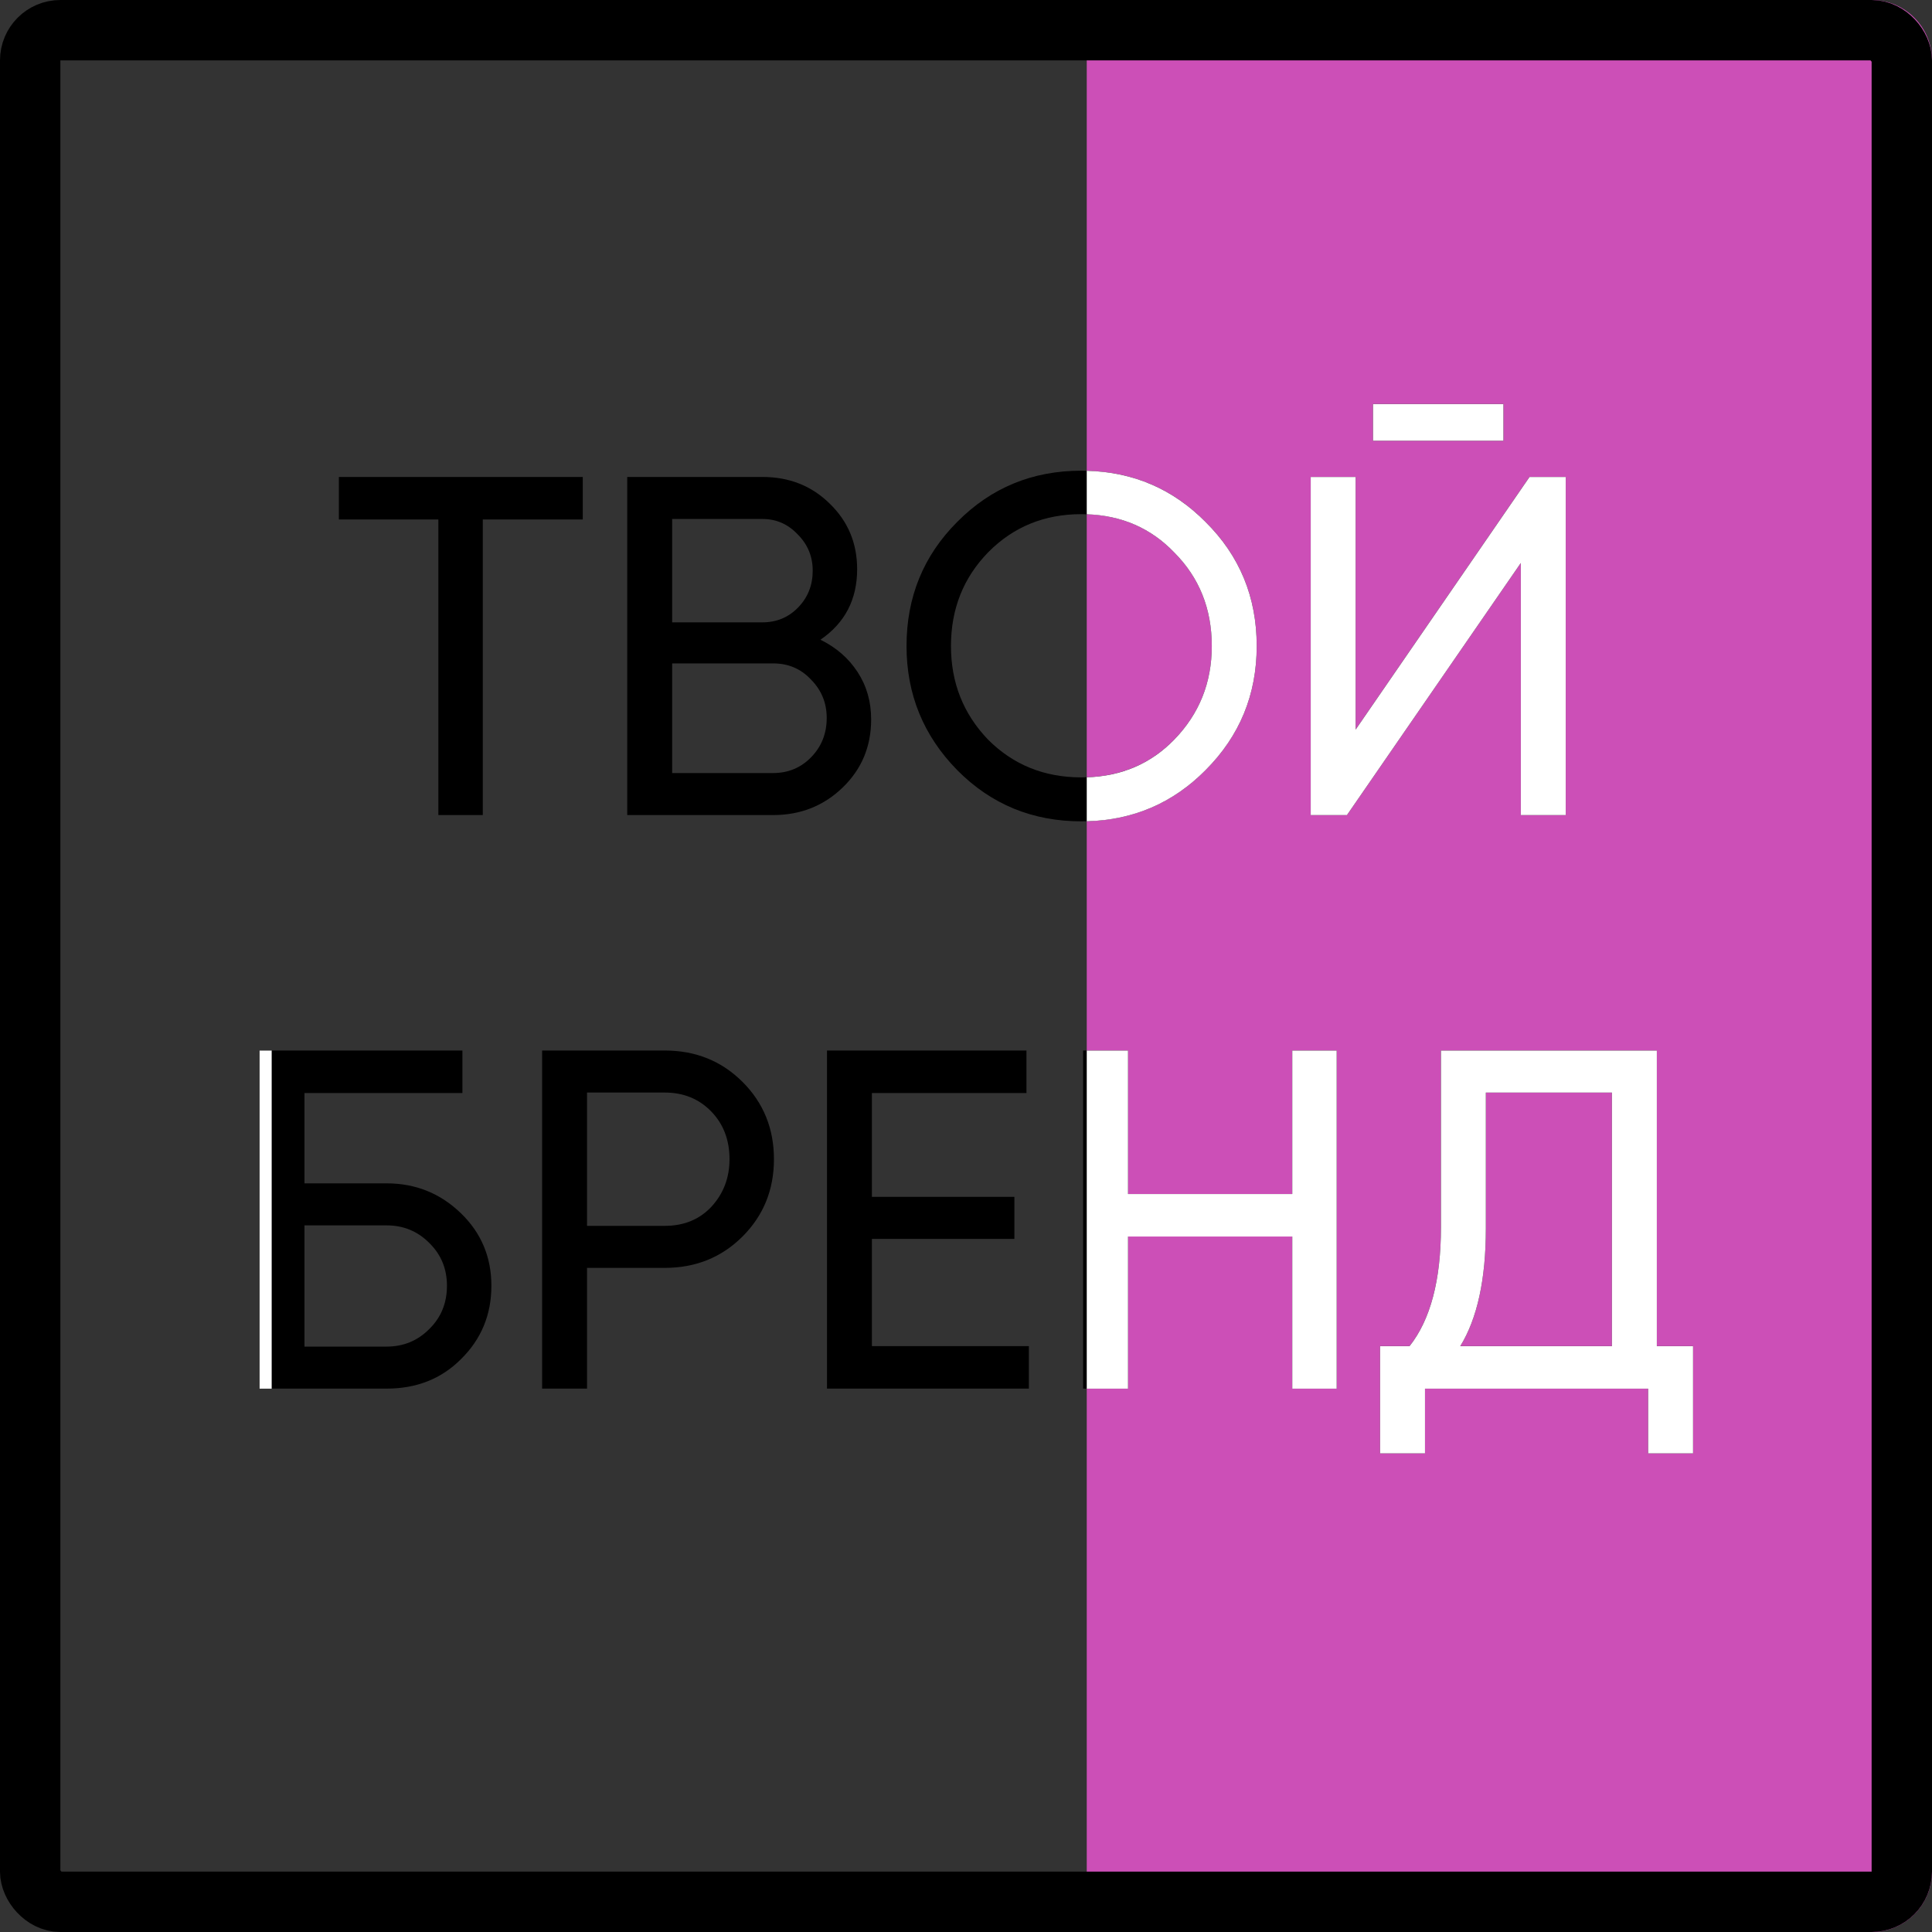
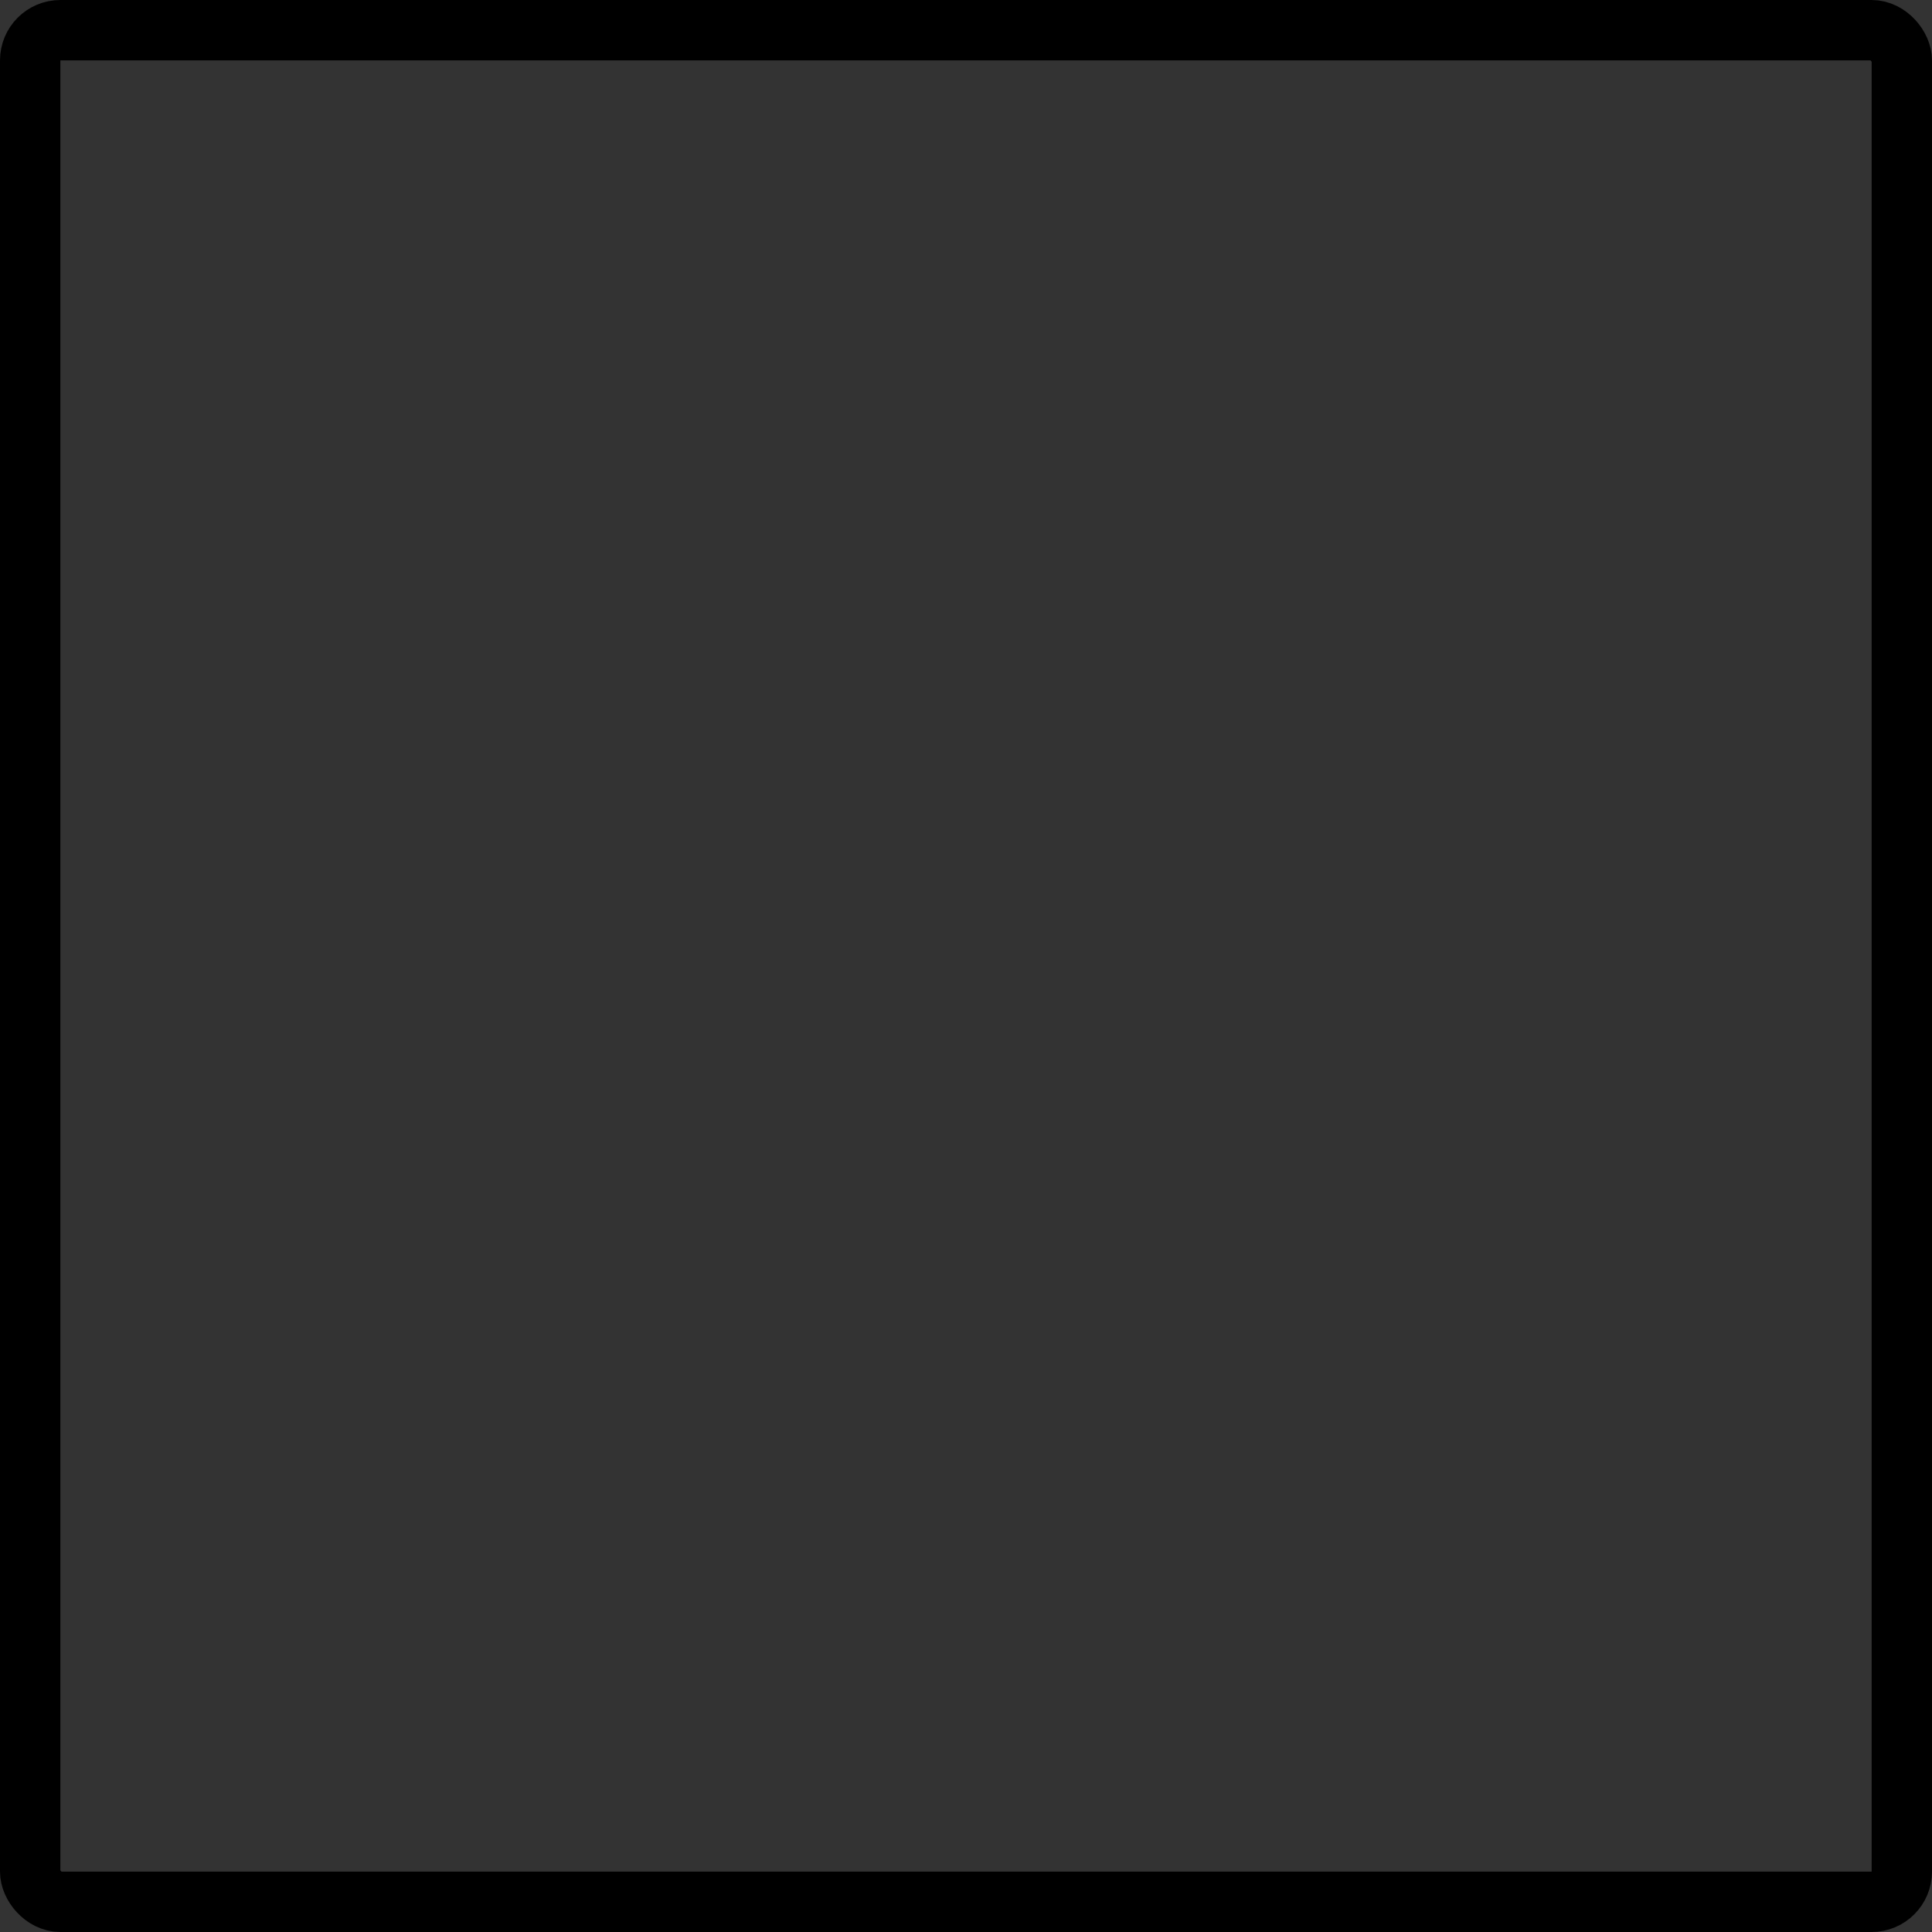
<svg xmlns="http://www.w3.org/2000/svg" width="64" height="64" viewBox="0 0 64 64" fill="none">
  <rect x="0" y="0" width="64" height="64" fill="#333333" stroke="none" />
-   <path d="M36 0H62C63.105 0 64 0.895 64 2V62C64 63.105 63.105 64 62 64H36V0Z" fill="#CC4FB7" />
  <rect x="1" y="1" width="62" height="62" rx="1" stroke="black" stroke-width="2" />
-   <path d="M11.226 15.8H19.305V17.208H15.993V27H14.521V17.208H11.226V15.8ZM27.178 21.192C27.701 21.448 28.111 21.805 28.41 22.264C28.709 22.723 28.858 23.245 28.858 23.832C28.858 24.728 28.544 25.48 27.914 26.088C27.285 26.696 26.517 27 25.61 27H20.778V15.8H25.258C26.143 15.8 26.885 16.093 27.482 16.68C28.09 17.267 28.394 17.992 28.394 18.856C28.394 19.859 27.989 20.637 27.178 21.192ZM25.258 17.192H22.266V20.616H25.258C25.727 20.616 26.122 20.451 26.442 20.12C26.762 19.789 26.922 19.384 26.922 18.904C26.922 18.435 26.757 18.035 26.426 17.704C26.106 17.363 25.717 17.192 25.258 17.192ZM22.266 25.608H25.61C26.111 25.608 26.533 25.432 26.874 25.08C27.215 24.728 27.386 24.296 27.386 23.784C27.386 23.283 27.21 22.856 26.858 22.504C26.527 22.152 26.111 21.976 25.61 21.976H22.266V25.608ZM30.03 21.4C30.03 19.779 30.59 18.408 31.71 17.288C32.83 16.157 34.2 15.592 35.822 15.592C37.443 15.592 38.814 16.157 39.934 17.288C41.065 18.408 41.63 19.779 41.63 21.4C41.63 23.011 41.065 24.381 39.934 25.512C38.814 26.643 37.443 27.208 35.822 27.208C34.2 27.208 32.83 26.643 31.71 25.512C30.59 24.371 30.03 23 30.03 21.4ZM40.142 21.4C40.142 20.163 39.726 19.128 38.894 18.296C38.083 17.453 37.059 17.032 35.822 17.032C34.595 17.032 33.566 17.453 32.734 18.296C31.913 19.139 31.502 20.173 31.502 21.4C31.502 22.616 31.913 23.651 32.734 24.504C33.566 25.336 34.595 25.752 35.822 25.752C37.059 25.752 38.083 25.336 38.894 24.504C39.726 23.651 40.142 22.616 40.142 21.4ZM49.803 14.6H45.483V13.384H49.803V14.6ZM51.867 27H50.379V18.648L44.619 27H43.419V15.8H44.907V24.168L50.667 15.8H51.867V27ZM10.086 39.2H12.806C13.766 39.2 14.588 39.531 15.27 40.192C15.942 40.843 16.278 41.643 16.278 42.592C16.278 43.552 15.942 44.363 15.27 45.024C14.62 45.675 13.798 46 12.806 46H8.598V34.8H15.318V36.208H10.086V39.2ZM10.086 44.608H12.806C13.361 44.608 13.83 44.416 14.214 44.032C14.609 43.648 14.806 43.168 14.806 42.592C14.806 42.027 14.609 41.552 14.214 41.168C13.83 40.784 13.361 40.592 12.806 40.592H10.086V44.608ZM17.958 34.8H22.022C23.046 34.8 23.904 35.147 24.598 35.84C25.291 36.533 25.638 37.387 25.638 38.4C25.638 39.413 25.291 40.267 24.598 40.96C23.904 41.653 23.046 42 22.022 42H19.446V46H17.958V34.8ZM19.446 40.608H22.022C22.651 40.608 23.163 40.4 23.558 39.984C23.963 39.547 24.166 39.019 24.166 38.4C24.166 37.76 23.963 37.232 23.558 36.816C23.152 36.4 22.64 36.192 22.022 36.192H19.446V40.608ZM28.883 41.04V44.592H34.083V46H27.395V34.8H34.003V36.208H28.883V39.648H33.603V41.04H28.883ZM42.808 39.552V34.8H44.28V46H42.808V40.96H37.368V46H35.88V34.8H37.368V39.552H42.808ZM54.885 34.8V44.592H56.085V48.144H54.597V46H47.205V48.144H45.717V44.592H46.693C47.386 43.717 47.733 42.405 47.733 40.656V34.8H54.885ZM48.373 44.592H53.397V36.192H49.221V40.688C49.221 42.373 48.938 43.675 48.373 44.592Z" fill="black" />
-   <path fill-rule="evenodd" clip-rule="evenodd" d="M9 34.801H8.599V46.001H9V34.801ZM36 46.001H37.368V40.961H42.808V46.001H44.28V34.801H42.808V39.553H37.368V34.801H36V46.001ZM36 27.206C37.544 27.166 38.855 26.602 39.934 25.513C41.065 24.382 41.63 23.011 41.63 21.401C41.63 19.779 41.065 18.409 39.934 17.289C38.855 16.2 37.544 15.635 36 15.595V17.036C37.158 17.075 38.123 17.495 38.894 18.297C39.726 19.129 40.142 20.163 40.142 21.401C40.142 22.617 39.726 23.651 38.894 24.505C38.123 25.297 37.158 25.712 36 25.75V27.206ZM49.803 14.601H45.483V13.385H49.803V14.601ZM51.867 27.001H50.379V18.649L44.619 27.001H43.419V15.801H44.907V24.169L50.667 15.801H51.867V27.001ZM54.885 44.593V34.801H47.733V40.657C47.733 42.406 47.386 43.718 46.693 44.593H45.717V48.145H47.205V46.001H54.597V48.145H56.085V44.593H54.885ZM53.397 44.593H48.373C48.938 43.675 49.221 42.374 49.221 40.689V36.193H53.397V44.593Z" fill="white" />
</svg>